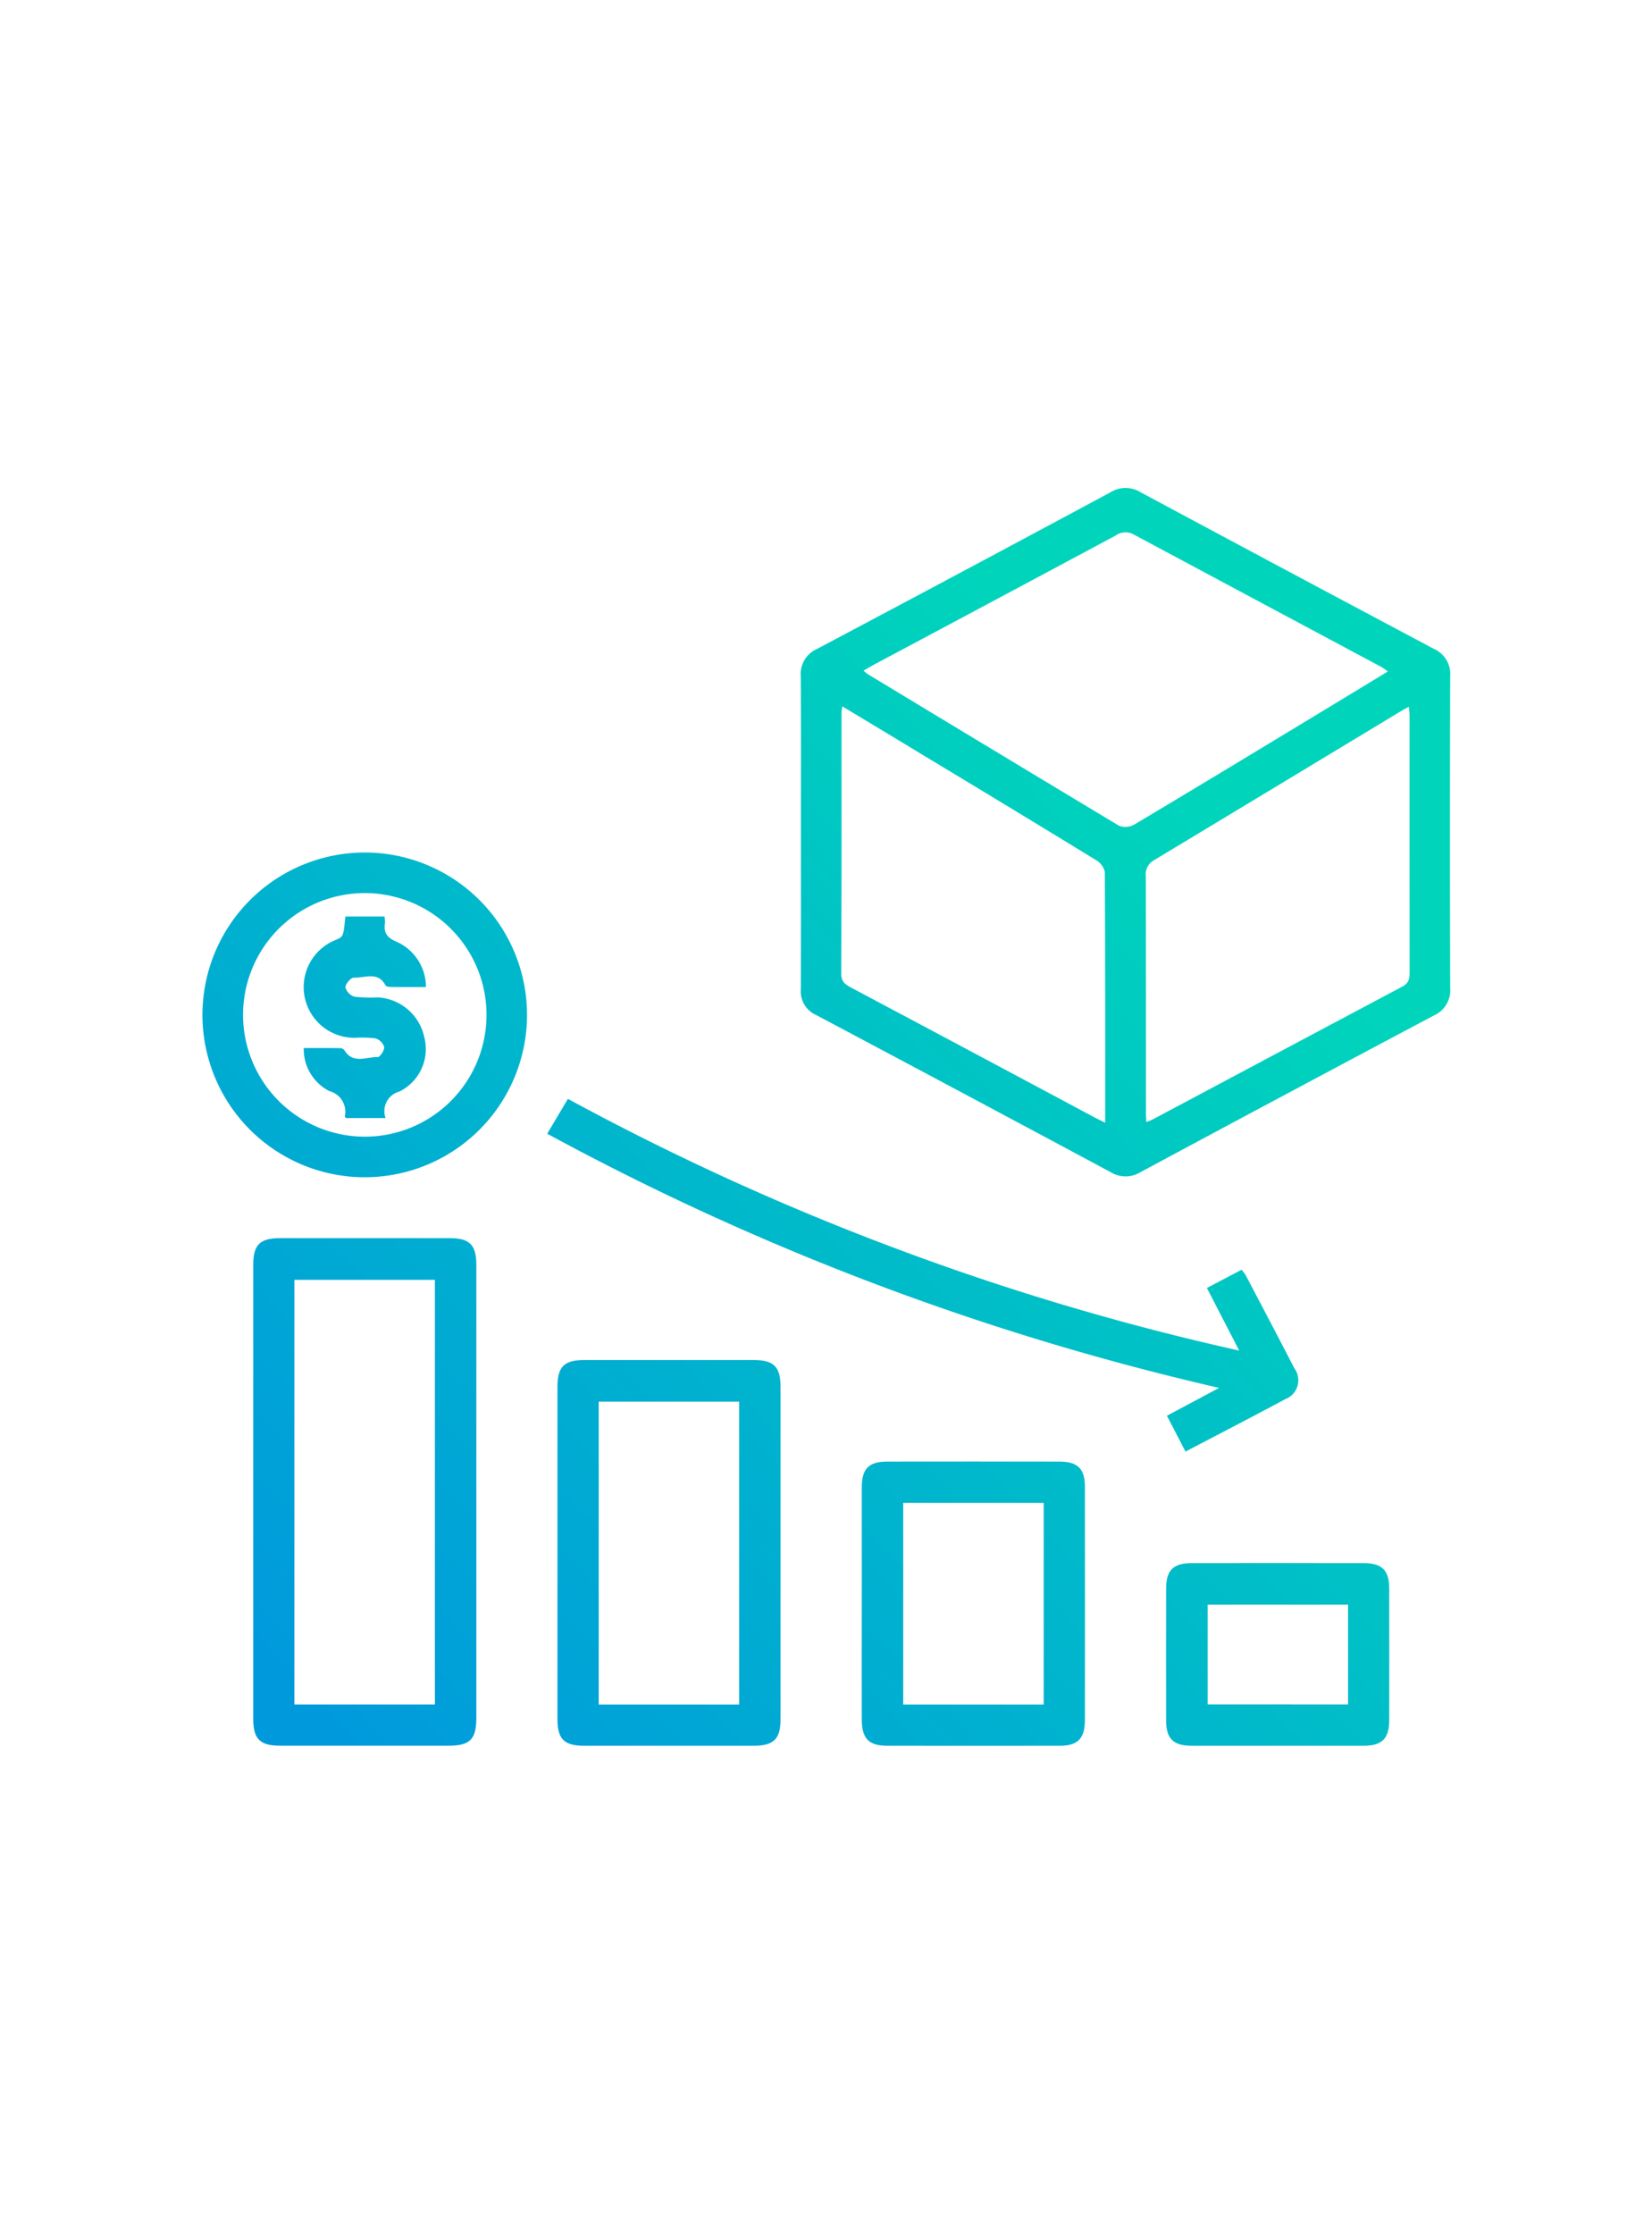
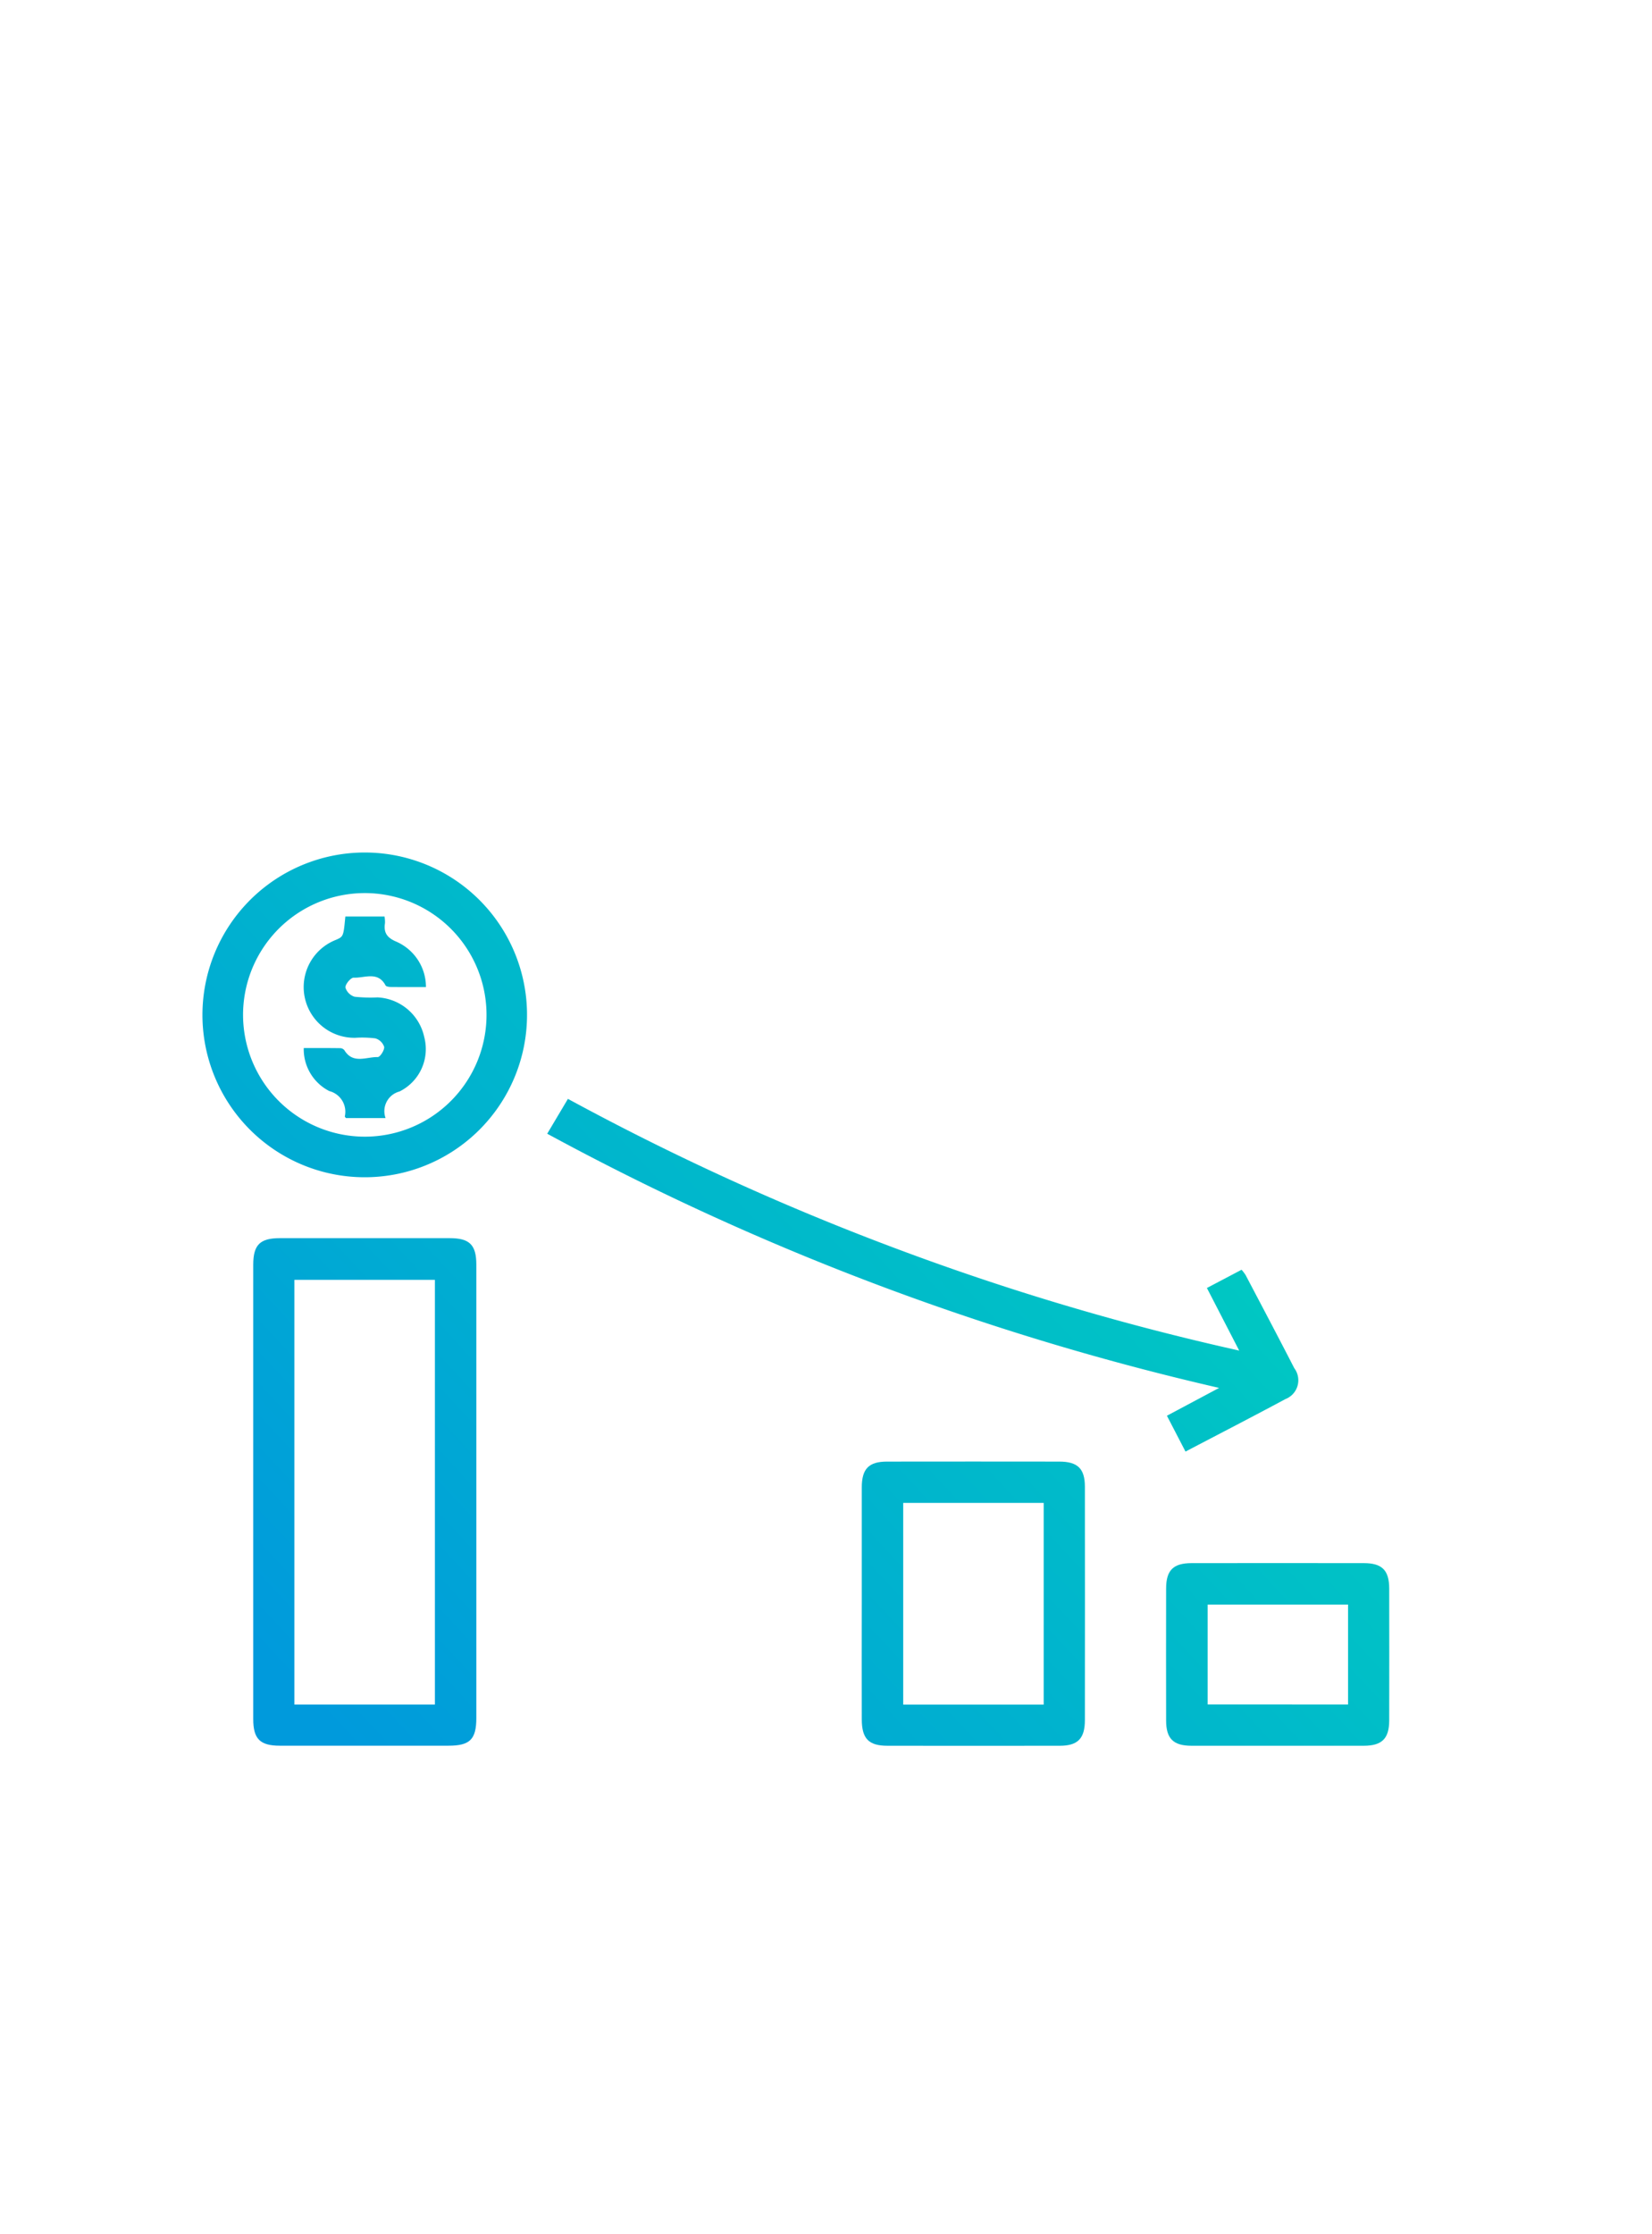
<svg xmlns="http://www.w3.org/2000/svg" xmlns:xlink="http://www.w3.org/1999/xlink" viewBox="0 0 28.553 38.588">
  <defs>
    <style>.cls-1{fill:url(#Degradado_sin_nombre_2);}.cls-2{fill:url(#Degradado_sin_nombre_2-2);}.cls-3{fill:url(#Degradado_sin_nombre_2-3);}.cls-4{fill:url(#Degradado_sin_nombre_2-4);}.cls-5{fill:url(#Degradado_sin_nombre_2-5);}.cls-6{fill:url(#Degradado_sin_nombre_2-6);}.cls-7{fill:url(#Degradado_sin_nombre_2-7);}.cls-8{fill:url(#Degradado_sin_nombre_2-8);}.cls-9{fill:none;}</style>
    <linearGradient id="Degradado_sin_nombre_2" x1="4.391" y1="28.446" x2="20.449" y2="13.446" gradientUnits="userSpaceOnUse">
      <stop offset="0" stop-color="#009adc" />
      <stop offset="1" stop-color="#00d5bb" />
    </linearGradient>
    <linearGradient id="Degradado_sin_nombre_2-2" x1="3.949" y1="27.973" x2="20.008" y2="12.973" xlink:href="#Degradado_sin_nombre_2" />
    <linearGradient id="Degradado_sin_nombre_2-3" x1="6.925" y1="31.159" x2="22.984" y2="16.159" xlink:href="#Degradado_sin_nombre_2" />
    <linearGradient id="Degradado_sin_nombre_2-4" x1="6.388" y1="30.584" x2="22.447" y2="15.584" xlink:href="#Degradado_sin_nombre_2" />
    <linearGradient id="Degradado_sin_nombre_2-5" x1="-0.162" y1="23.572" x2="15.897" y2="8.572" xlink:href="#Degradado_sin_nombre_2" />
    <linearGradient id="Degradado_sin_nombre_2-6" x1="9.813" y1="34.25" x2="25.872" y2="19.25" xlink:href="#Degradado_sin_nombre_2" />
    <linearGradient id="Degradado_sin_nombre_2-7" x1="12.701" y1="37.342" x2="28.759" y2="22.342" xlink:href="#Degradado_sin_nombre_2" />
    <linearGradient id="Degradado_sin_nombre_2-8" x1="-0.136" y1="23.6" x2="15.923" y2="8.6" xlink:href="#Degradado_sin_nombre_2" />
  </defs>
  <g id="Capa_2" data-name="Capa 2">
    <g id="Capa_1-2" data-name="Capa 1">
      <g id="rrBX0v">
-         <path class="cls-1" d="M13.843,14.377c0-.898.004-1.797-.003-2.695a.472.472,0,0,1,.28-.471q2.542-1.347,5.076-2.708a.491.491,0,0,1,.513-.002q2.535,1.36,5.076,2.709a.474.474,0,0,1,.28.47q-.008,2.695-0,5.39a.474.474,0,0,1-.279.471q-2.542,1.348-5.076,2.709a.492.492,0,0,1-.514-.001Q16.652,18.885,14.101,17.532a.445.445,0,0,1-.26-.438C13.845,16.188,13.843,15.283,13.843,14.377Zm1.083-2.792a.77.77,0,0,0,.071.06q2.172,1.314,4.348,2.622a.316.316,0,0,0,.265-.026c1.003-.597,2.001-1.202,3-1.806.455-.275.909-.551,1.378-.836-.048-.033-.075-.056-.105-.073q-2.142-1.144-4.283-2.29a.295.295,0,0,0-.32.017q-2.064,1.105-4.13,2.205C15.08,11.495,15.011,11.535,14.925,11.585Zm4.888,7.799c.051-.021.084-.032.114-.048q2.153-1.147,4.308-2.292c.126-.066.128-.155.128-.267q-.002-2.191-.001-4.382c0-.055-.006-.109-.011-.185-.052.027-.084.042-.113.06q-2.145,1.296-4.291,2.589a.278.278,0,0,0-.144.283c.004,1.344.002,2.688.003,4.032C19.804,19.236,19.809,19.299,19.813,19.383Zm-5.255-7.181c-.008.058-.014.079-.014.101-0,1.505.002,3.009-.005,4.514-.001.14.067.187.169.242q2.096,1.114,4.19,2.233c.059.032.12.06.203.102,0-1.473.002-2.904-.007-4.335a.317.317,0,0,0-.154-.203q-1.503-.92-3.013-1.828C15.48,12.757,15.032,12.487,14.558,12.202Z" />
        <path class="cls-2" d="M8.233,25.774q0,1.951-0,3.901c-0.0.373-.11.482-.482.482q-1.457.001-2.914-0c-.343-0-.46-.117-.46-.461q-.001-3.923,0-7.847c0-.344.116-.46.46-.46q1.468-.001,2.936,0c.344 0.0.46.116.46.46Q8.233,23.812,8.233,25.774Zm-.716,3.672V22.109H5.088v7.337Z" />
-         <path class="cls-3" d="M9.635,26.826q0-1.436 0-2.871c0-.344.116-.46.459-.46q1.468-.001,2.936,0c.344 0.0.46.116.461.46q.001,2.871,0,5.742c-0.0.344-.117.46-.46.461q-1.468.001-2.936,0c-.344-0-.46-.116-.46-.46Q9.634,28.262,9.635,26.826Zm3.14,2.621v-5.233H10.348v5.233Z" />
        <path class="cls-4" d="M20.49,25.076,20.169,24.457l.902-.481A45.801,45.801,0,0,1,9.458,19.585l.358-.602a44.698,44.698,0,0,0,5.632,2.571,44.2,44.2,0,0,0,5.97,1.777l-.558-1.081.599-.315a.721.721,0,0,1,.069.09c.282.536.565,1.071.842,1.61a.348.348,0,0,1-.153.534C21.651,24.473,21.082,24.766,20.49,25.076Z" />
        <path class="cls-5" d="M6.301,14.727A2.805,2.805,0,1,1,3.499,17.53,2.807,2.807,0,0,1,6.301,14.727ZM6.295,19.636a2.104,2.104,0,1,0-2.094-2.091A2.106,2.106,0,0,0,6.295,19.636Z" />
        <path class="cls-6" d="M14.895,27.686c0-.665-.001-1.33 0-1.994.001-.318.121-.442.433-.443q1.49-.002,2.98-0c.318 0.0.443.121.443.433q.002,2.016 0,4.033c-0.0.317-.122.443-.433.443q-1.49.002-2.98 0c-.324-0-.442-.123-.443-.455Q14.893,28.694,14.895,27.686Zm3.144,1.761V25.963H15.611v3.484Z" />
        <path class="cls-7" d="M22.082,30.158c-.497,0-.993.001-1.49-0-.314-.001-.437-.124-.437-.438q-.002-1.14,0-2.279c.001-.315.123-.437.438-.438q1.49-.002,2.98,0c.314 0.0.437.123.438.438q.002,1.14,0,2.279c-.001.314-.124.437-.438.438C23.075,30.159,22.579,30.158,22.082,30.158ZM23.3,27.719H20.873v1.726H23.3Z" />
        <path class="cls-8" d="M5.969,15.833h.677a.548.548,0,0,1,.008.113c-.025.165.033.253.198.322a.855.855,0,0,1,.51.783c-.211,0-.406.001-.601-.001-.033-0-.086-.007-.097-.027-.133-.251-.363-.125-.551-.134-.049-.002-.146.113-.143.17a.239.239,0,0,0,.16.16,2.594,2.594,0,0,0,.393.011.869.869,0,0,1,.809.683.817.817,0,0,1-.426.942.352.352,0,0,0-.242.46H5.98c-.005-.008-.021-.02-.02-.03a.369.369,0,0,0-.269-.437.813.813,0,0,1-.441-.743c.217,0,.424-.001.631.002a.096.096,0,0,1,.071.035c.149.245.381.114.577.119.039.001.118-.119.111-.176a.228.228,0,0,0-.152-.147,1.845,1.845,0,0,0-.349-.01.876.876,0,0,1-.335-1.691C5.936,16.179,5.936,16.179,5.969,15.833Z" />
      </g>
      <rect class="cls-9" width="28.553" height="38.588" />
    </g>
  </g>
</svg>